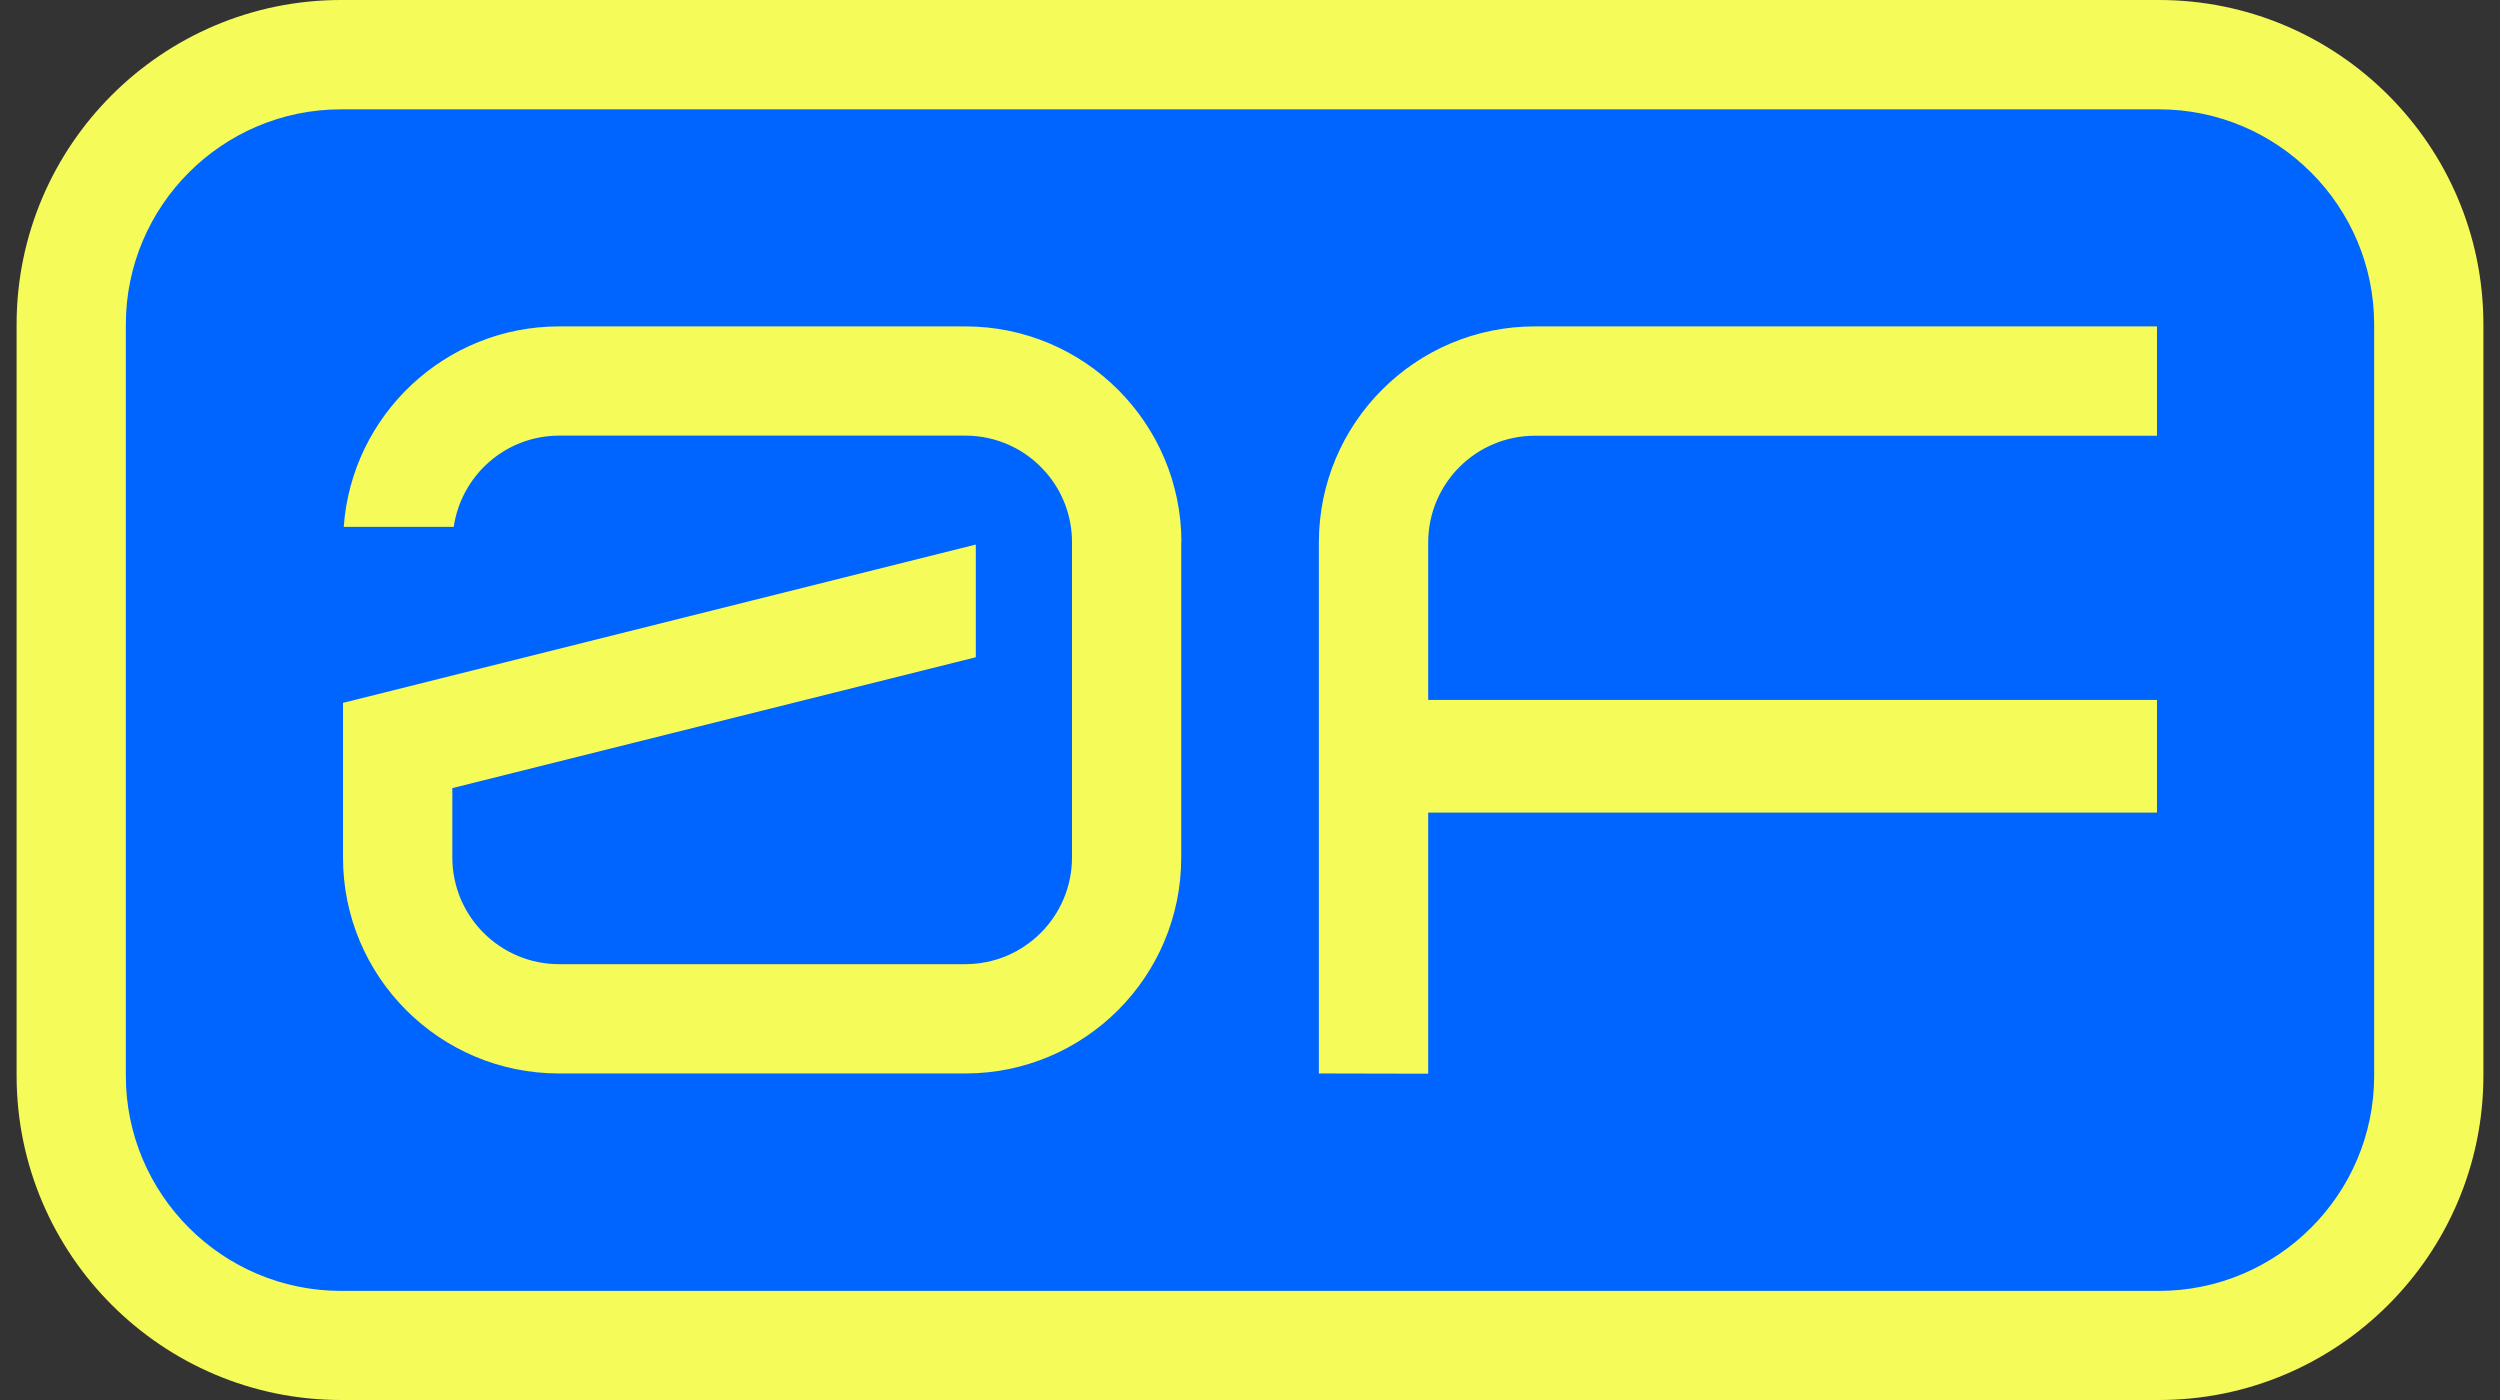
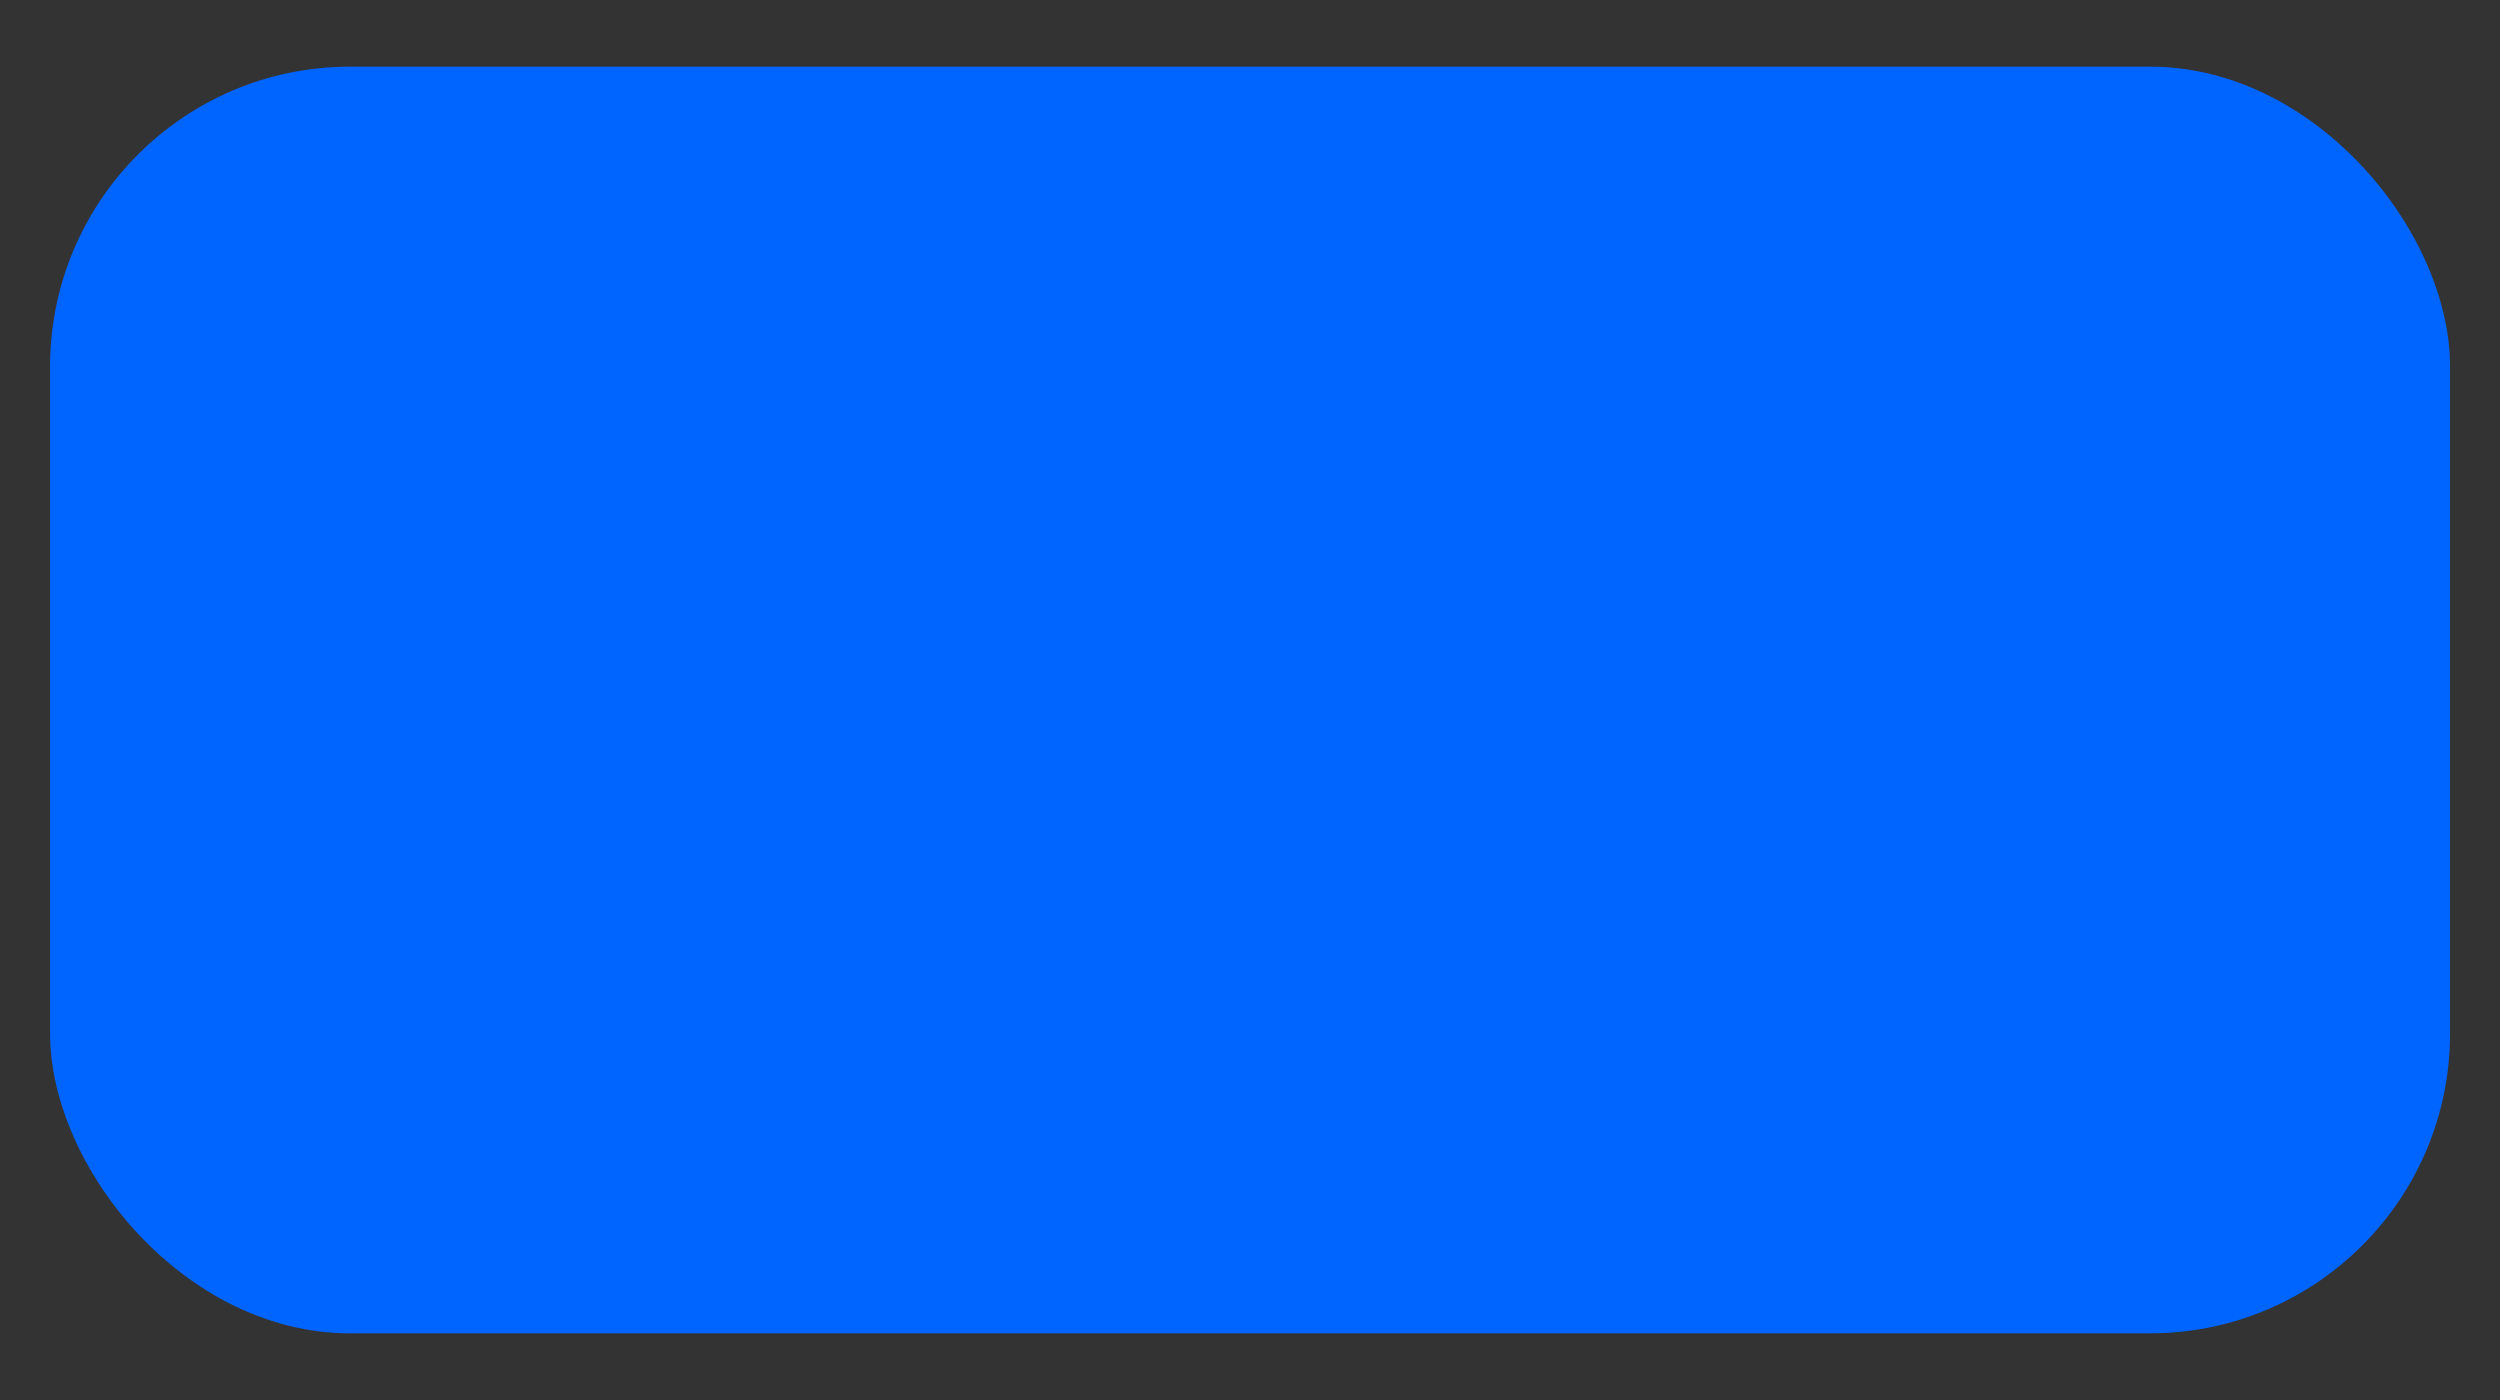
<svg xmlns="http://www.w3.org/2000/svg" width="75" height="42" viewBox="0 0 75 42" fill="none">
  <rect x="0" y="0" width="75" height="42" fill="#333333" stroke="none" />
  <rect x="1.502" y="2" width="72" height="38" rx="9" fill="#0064FF" />
-   <path d="M64.768 0C70.137 0 74.502 4.369 74.502 9.734V32.266C74.502 37.635 70.134 42 64.768 42H10.232C4.863 42 0.498 37.632 0.498 32.266V9.734C0.498 4.365 4.866 0 10.232 0H64.768ZM10.232 3.28C6.671 3.28 3.775 6.176 3.775 9.737V32.27C3.775 35.83 6.671 38.727 10.232 38.727H64.768C68.329 38.727 71.225 35.83 71.225 32.27V9.737C71.225 6.176 68.329 3.28 64.768 3.28H10.232ZM64.71 13.072H46.049C44.277 13.072 42.846 14.509 42.846 16.275V20.998H64.71V24.379H42.846V32.211L39.566 32.204V16.275C39.566 12.698 42.462 9.792 46.042 9.792H64.71V13.072ZM28.96 9.792C32.538 9.792 35.44 12.698 35.443 16.271L35.437 16.275V25.725C35.437 29.305 32.535 32.204 28.957 32.204H16.769C13.189 32.204 10.29 29.302 10.29 25.725V21.086L29.274 16.336V19.717L13.57 23.643V25.722C13.57 27.491 15.004 28.925 16.773 28.925H28.957C30.727 28.925 32.16 27.491 32.16 25.722V16.262C32.16 15.493 31.882 14.751 31.378 14.173C30.771 13.469 29.89 13.069 28.963 13.069H16.776C15.168 13.069 13.838 14.26 13.612 15.807H10.312C10.551 12.446 13.357 9.792 16.776 9.792H28.96Z" fill="#F5FC59" />
</svg>